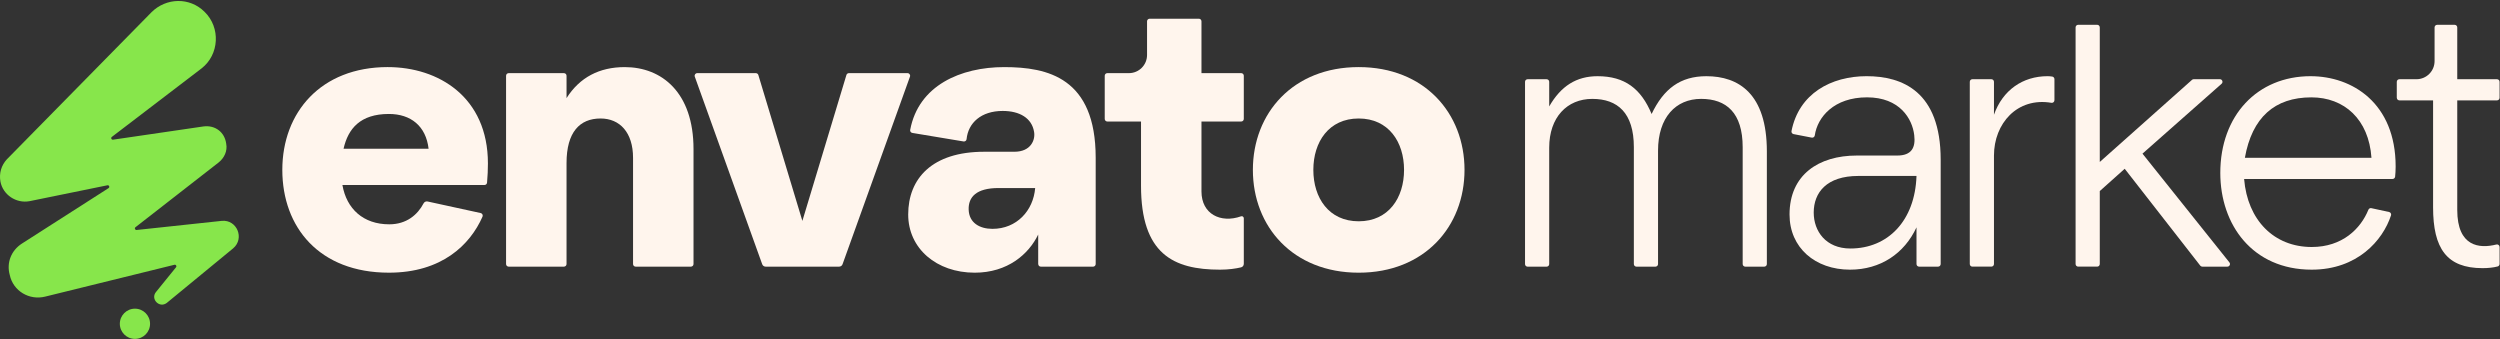
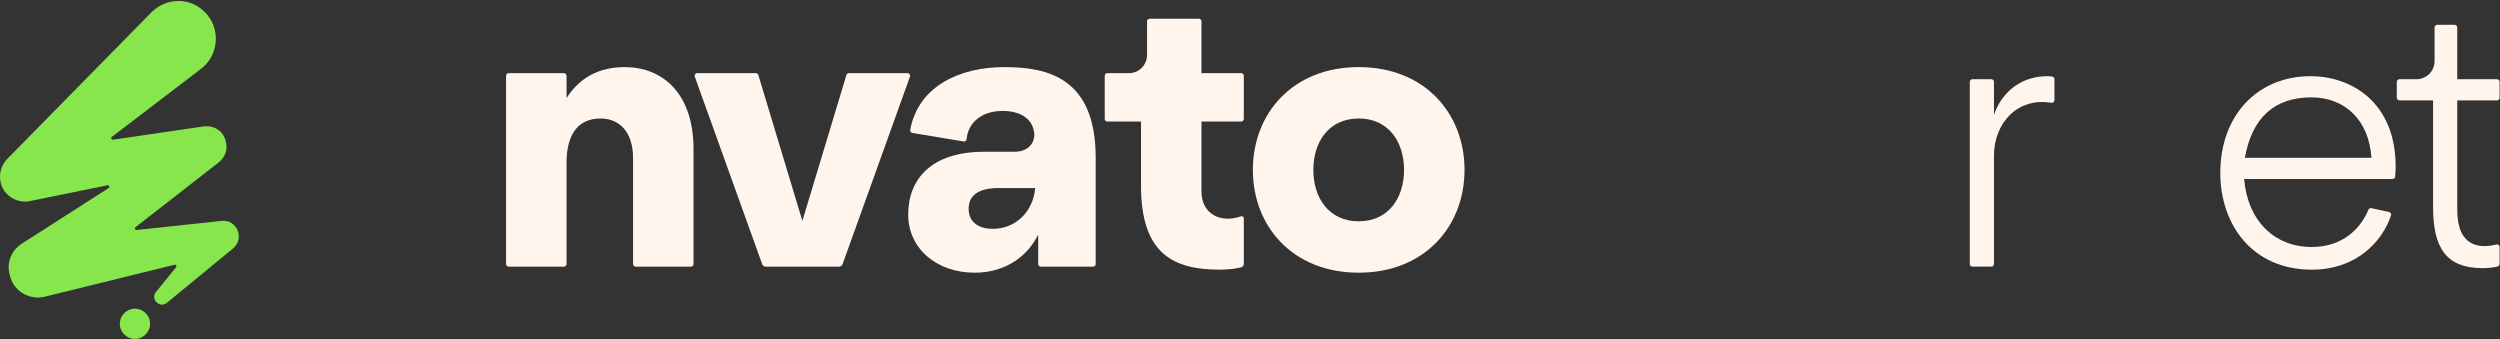
<svg xmlns="http://www.w3.org/2000/svg" fill="none" height="257" viewBox="0 0 1894 257" width="1894">
  <rect x="0" y="0" width="1894" height="257" fill="#333333" stroke="none" />
  <g fill="#fff5ed">
-     <path d="m293.781 50.83c38.37 0 75.87 22.62 75.87 73.01 0 4-.22 10.2-.66 14.56-.1 1-.95 1.76-1.96 1.76h-107.62c3.15 18.04 15.75 29.78 35.5 29.78 13.1 0 21.46-7.24 26.01-15.9.57-1.09 1.81-1.66 3.01-1.4l40.24 8.77c1.23.27 1.88 1.59 1.38 2.74-9.41 21.31-30.81 42.43-70.92 42.43-52.68 0-80.74-34.36-80.74-77.88 0-43.52 29.2-77.88 79.88-77.88zm30.92 61.85c-2-17.18-13.46-26.34-30.06-26.34-21.76 0-30.92 11.17-34.36 26.34z" />
    <path d="m383.4 200.04v-142.65c0-1.09.88-1.97 1.97-1.97h41.87c1.09 0 1.97.88 1.97 1.97v16.93c10.02-15.75 24.91-23.48 44.09-23.48 28.06 0 52.11 19.18 52.11 62.13v87.07c0 1.09-.88 1.97-1.97 1.97h-41.87c-1.09 0-1.97-.88-1.97-1.97v-80.49c0-19.18-10.02-29.78-24.62-29.78-15.75 0-25.77 10.31-25.77 33.79v76.48c0 1.09-.88 1.97-1.97 1.97h-41.87c-1.09 0-1.97-.88-1.97-1.97z" />
    <path d="m528.22 55.41h44.41c.87 0 1.63.57 1.89 1.4l33.36 110.55 33.36-110.55c.25-.83 1.02-1.4 1.89-1.4h44.41c1.36 0 2.32 1.35 1.85 2.64l-51.08 142.13c-.39 1.09-1.43 1.83-2.6 1.83h-55.67c-1.16 0-2.2-.73-2.6-1.83l-51.08-142.13c-.46-1.28.49-2.64 1.85-2.64z" />
    <path d="m786.541 200.04v-22.37c-7.16 14.89-23.19 28.92-48.1 28.92-28.92 0-50.39-18.32-50.39-44.09 0-27.2 18.04-47.53 57.55-47.53h22.91c12.6 0 16.03-9.16 14.89-15.17-1.72-10.31-10.88-15.75-23.76-15.75-16.27 0-26.12 8.99-27.36 21.37-.11 1.13-1.15 1.94-2.27 1.75l-38.84-6.47c-1.08-.18-1.82-1.21-1.62-2.28 6.33-33.79 38.37-47.58 71.25-47.58s69.29 8.02 69.29 68.72v80.49c0 1.09-.88 1.97-1.97 1.97h-39.58c-1.09 0-1.97-.88-1.97-1.97zm-34.64-26.66c18.32 0 30.92-13.74 32.35-30.92h-27.77c-16.89 0-22.91 6.87-22.62 16.32.29 10.02 8.3 14.6 18.04 14.6z" />
    <path d="m836.94 90.09v-32.71c0-1.09.88-1.97 1.97-1.97h16.35c7.59 0 13.74-6.15 13.74-13.74v-25.52c0-1.09.88-1.97 1.97-1.97h37.29c1.09 0 1.97.88 1.97 1.97v39.26h30.101c1.09 0 1.969.88 1.969 1.97v32.71c0 1.09-.879 1.97-1.969 1.97h-30.101v52.97c0 17.26 14.67 24.29 29.99 18.85 1.02-.36 2.08.41 2.08 1.48v34.51c0 1.27-.859 2.39-2.089 2.68-3.96.94-9.451 1.75-15.941 1.75-35.5 0-59.84-12.03-59.84-63.56v-48.67h-25.52c-1.09 0-1.97-.88-1.97-1.97z" />
    <path d="m1109.52 128.71c0 42.95-30.35 77.88-80.17 77.88-49.819 0-80.169-34.93-80.169-77.88 0-42.95 30.35-77.88 80.169-77.88 49.82 0 80.17 34.93 80.17 77.88zm-45.81 0c0-21.19-11.74-38.94-34.36-38.94s-34.359 17.75-34.359 38.94 11.739 38.94 34.359 38.94 34.36-17.75 34.36-38.94z" />
  </g>
  <path d="m102.231 256.75c6.323 0 11.45-5.127 11.45-11.45 0-6.324-5.127-11.45-11.45-11.45-6.324 0-11.45 5.126-11.45 11.45 0 6.323 5.126 11.45 11.45 11.45z" fill="#87e64b" />
  <path d="m168.001 167.33-64.51 6.91c-1.18.13-1.79-1.38-.85-2.11l63.13-49.15c4.1-3.35 6.71-8.57 5.59-14.16-1.12-8.57-8.2-14.16-17.14-13.04l-68.59 10.04c-1.21.18-1.86-1.37-.89-2.11l67.99-51.91c13.42-10.43 14.53-30.93 2.24-42.85-11.18-11.18-29.07-10.81-40.25.37l-109.56 111.42c-4.1 4.47-5.96 10.43-4.84 16.77 1.86 10.06 11.92 16.77 21.99 14.91l59.06-12.05c1.28-.26 1.98 1.45.87 2.15l-65.53 41.94c-8.2 5.22-11.92 14.53-9.32 23.85 2.61 12.3 14.91 19.38 26.83 16.4l97.95-24.13c1.1-.27 1.91 1.01 1.2 1.89l-15.3 18.88c-4.1 5.22 2.61 12.3 8.2 8.2l50.31-41.36c8.94-7.45 2.98-21.99-8.57-20.87z" fill="#87e64b" />
-   <path d="m1155.36 200.04v-138.05c0-1.09.88-1.97 1.97-1.97h14.38c1.09 0 1.97.88 1.97 1.97v18.64c8.87-15.46 20.61-22.9 36.64-22.9 20.61 0 32.92 9.45 40.94 28.63 9.16-19.18 21.76-28.63 41.51-28.63 24.33 0 45.8 13.17 45.8 56.97v85.34c0 1.09-.88 1.97-1.97 1.97h-14.38c-1.09 0-1.97-.88-1.97-1.97v-88.49c0-26.05-12.31-36.64-31.49-36.64s-32.63 14.03-32.63 39.22v85.92c0 1.09-.88 1.97-1.97 1.97h-14.38c-1.09 0-1.97-.88-1.97-1.97v-88.49c0-26.05-12.31-36.64-31.49-36.64s-32.64 14.03-32.64 36.93v88.21c0 1.09-.88 1.97-1.97 1.97h-14.38c-1.09 0-1.97-.88-1.97-1.97z" fill="#fff5ed" />
-   <path d="m1451.94 200.04v-27.8c-9.16 19.75-27.2 32.06-50.39 32.06-26.34 0-45.8-16.6-45.8-41.8 0-30.06 22.04-44.66 50.96-44.66h30.63c10.88 0 14.03-6.01 12.88-15.46-1.43-12.31-10.88-28.63-35.78-28.63s-37.55 14.84-39.57 28.88c-.16 1.11-1.22 1.85-2.31 1.63l-13.75-2.66c-1.06-.21-1.78-1.23-1.57-2.29 5.6-28.44 30.02-41.59 56.91-41.59s56.11 11.45 56.11 63.27v79.05c0 1.09-.88 1.97-1.97 1.97h-14.38c-1.09 0-1.97-.88-1.97-1.97zm-44.09-66.74c-24.05 0-33.78 12.6-33.78 27.77 0 14.03 9.16 27.2 27.77 27.2 28.34 0 48.95-20.9 50.1-54.96h-44.09z" fill="#fff5ed" />
  <path d="m1556.43 75.95c0 1.21-1.08 2.14-2.27 1.94-25.96-4.41-43.53 15.74-43.53 39.95v82.19c0 1.09-.88 1.97-1.97 1.97h-14.38c-1.09 0-1.97-.88-1.97-1.97v-138.05c0-1.09.88-1.97 1.97-1.97h14.38c1.09 0 1.97.88 1.97 1.97v24.94c6.58-18.61 21.76-29.2 40.65-29.2 1.11 0 2.33.12 3.45.28.98.14 1.71.97 1.71 1.95v15.99z" fill="#fff5ed" />
-   <path d="m1687.46 202.01h-18.99c-.61 0-1.18-.28-1.55-.76l-57.24-73.39-18.89 16.89v55.28c0 1.09-.88 1.97-1.97 1.97h-14.38c-1.09 0-1.97-.88-1.97-1.97v-179.28c0-1.09.88-1.97 1.97-1.97h14.38c1.09 0 1.97.88 1.97 1.97v101.95l69.87-62.2c.36-.32.83-.5 1.31-.5h19.81c1.81 0 2.66 2.25 1.3 3.45l-59.94 52.95 65.86 82.4c1.03 1.29.11 3.2-1.54 3.2z" fill="#fff5ed" />
  <path d="m1750.53 57.73c31.49 0 64.41 20.33 64.41 68.42 0 2.91-.17 5.46-.39 7.67-.1 1.01-.95 1.78-1.96 1.78h-112.45c2.58 31.2 22.62 51.53 51.24 51.53 23.2 0 37.08-13.86 42.91-28.21.36-.9 1.3-1.42 2.25-1.21l13.44 2.91c1.15.25 1.82 1.44 1.45 2.56-6.22 19.03-25.55 41.12-60.05 41.12-44.94 0-69.28-34.07-69.28-73.29 0-43.51 28.06-73.29 68.42-73.29zm46.09 61.83c-2-29.2-20.61-45.8-45.52-45.8-27.77 0-44.94 15.17-50.38 45.8z" fill="#fff5ed" />
  <path d="m1815.8 74.08v-12.09c0-1.09.88-1.97 1.97-1.97h12.92c7.59 0 13.74-6.15 13.74-13.74v-25.51c0-1.09.88-1.97 1.97-1.97h13.24c1.09 0 1.97.88 1.97 1.97v39.25h30.09c1.09 0 1.97.88 1.97 1.97v12.09c0 1.09-.88 1.97-1.97 1.97h-30.09v83.02c0 27.92 16.87 29.41 29.6 26.17 1.25-.32 2.47.61 2.47 1.9v12.82c0 .9-.61 1.68-1.48 1.91-3.22.85-7.2 1.28-11.4 1.28-27.2 0-37.5-14.89-37.5-46.09v-81.02h-25.51c-1.09 0-1.97-.88-1.97-1.97z" fill="#fff5ed" />
</svg>